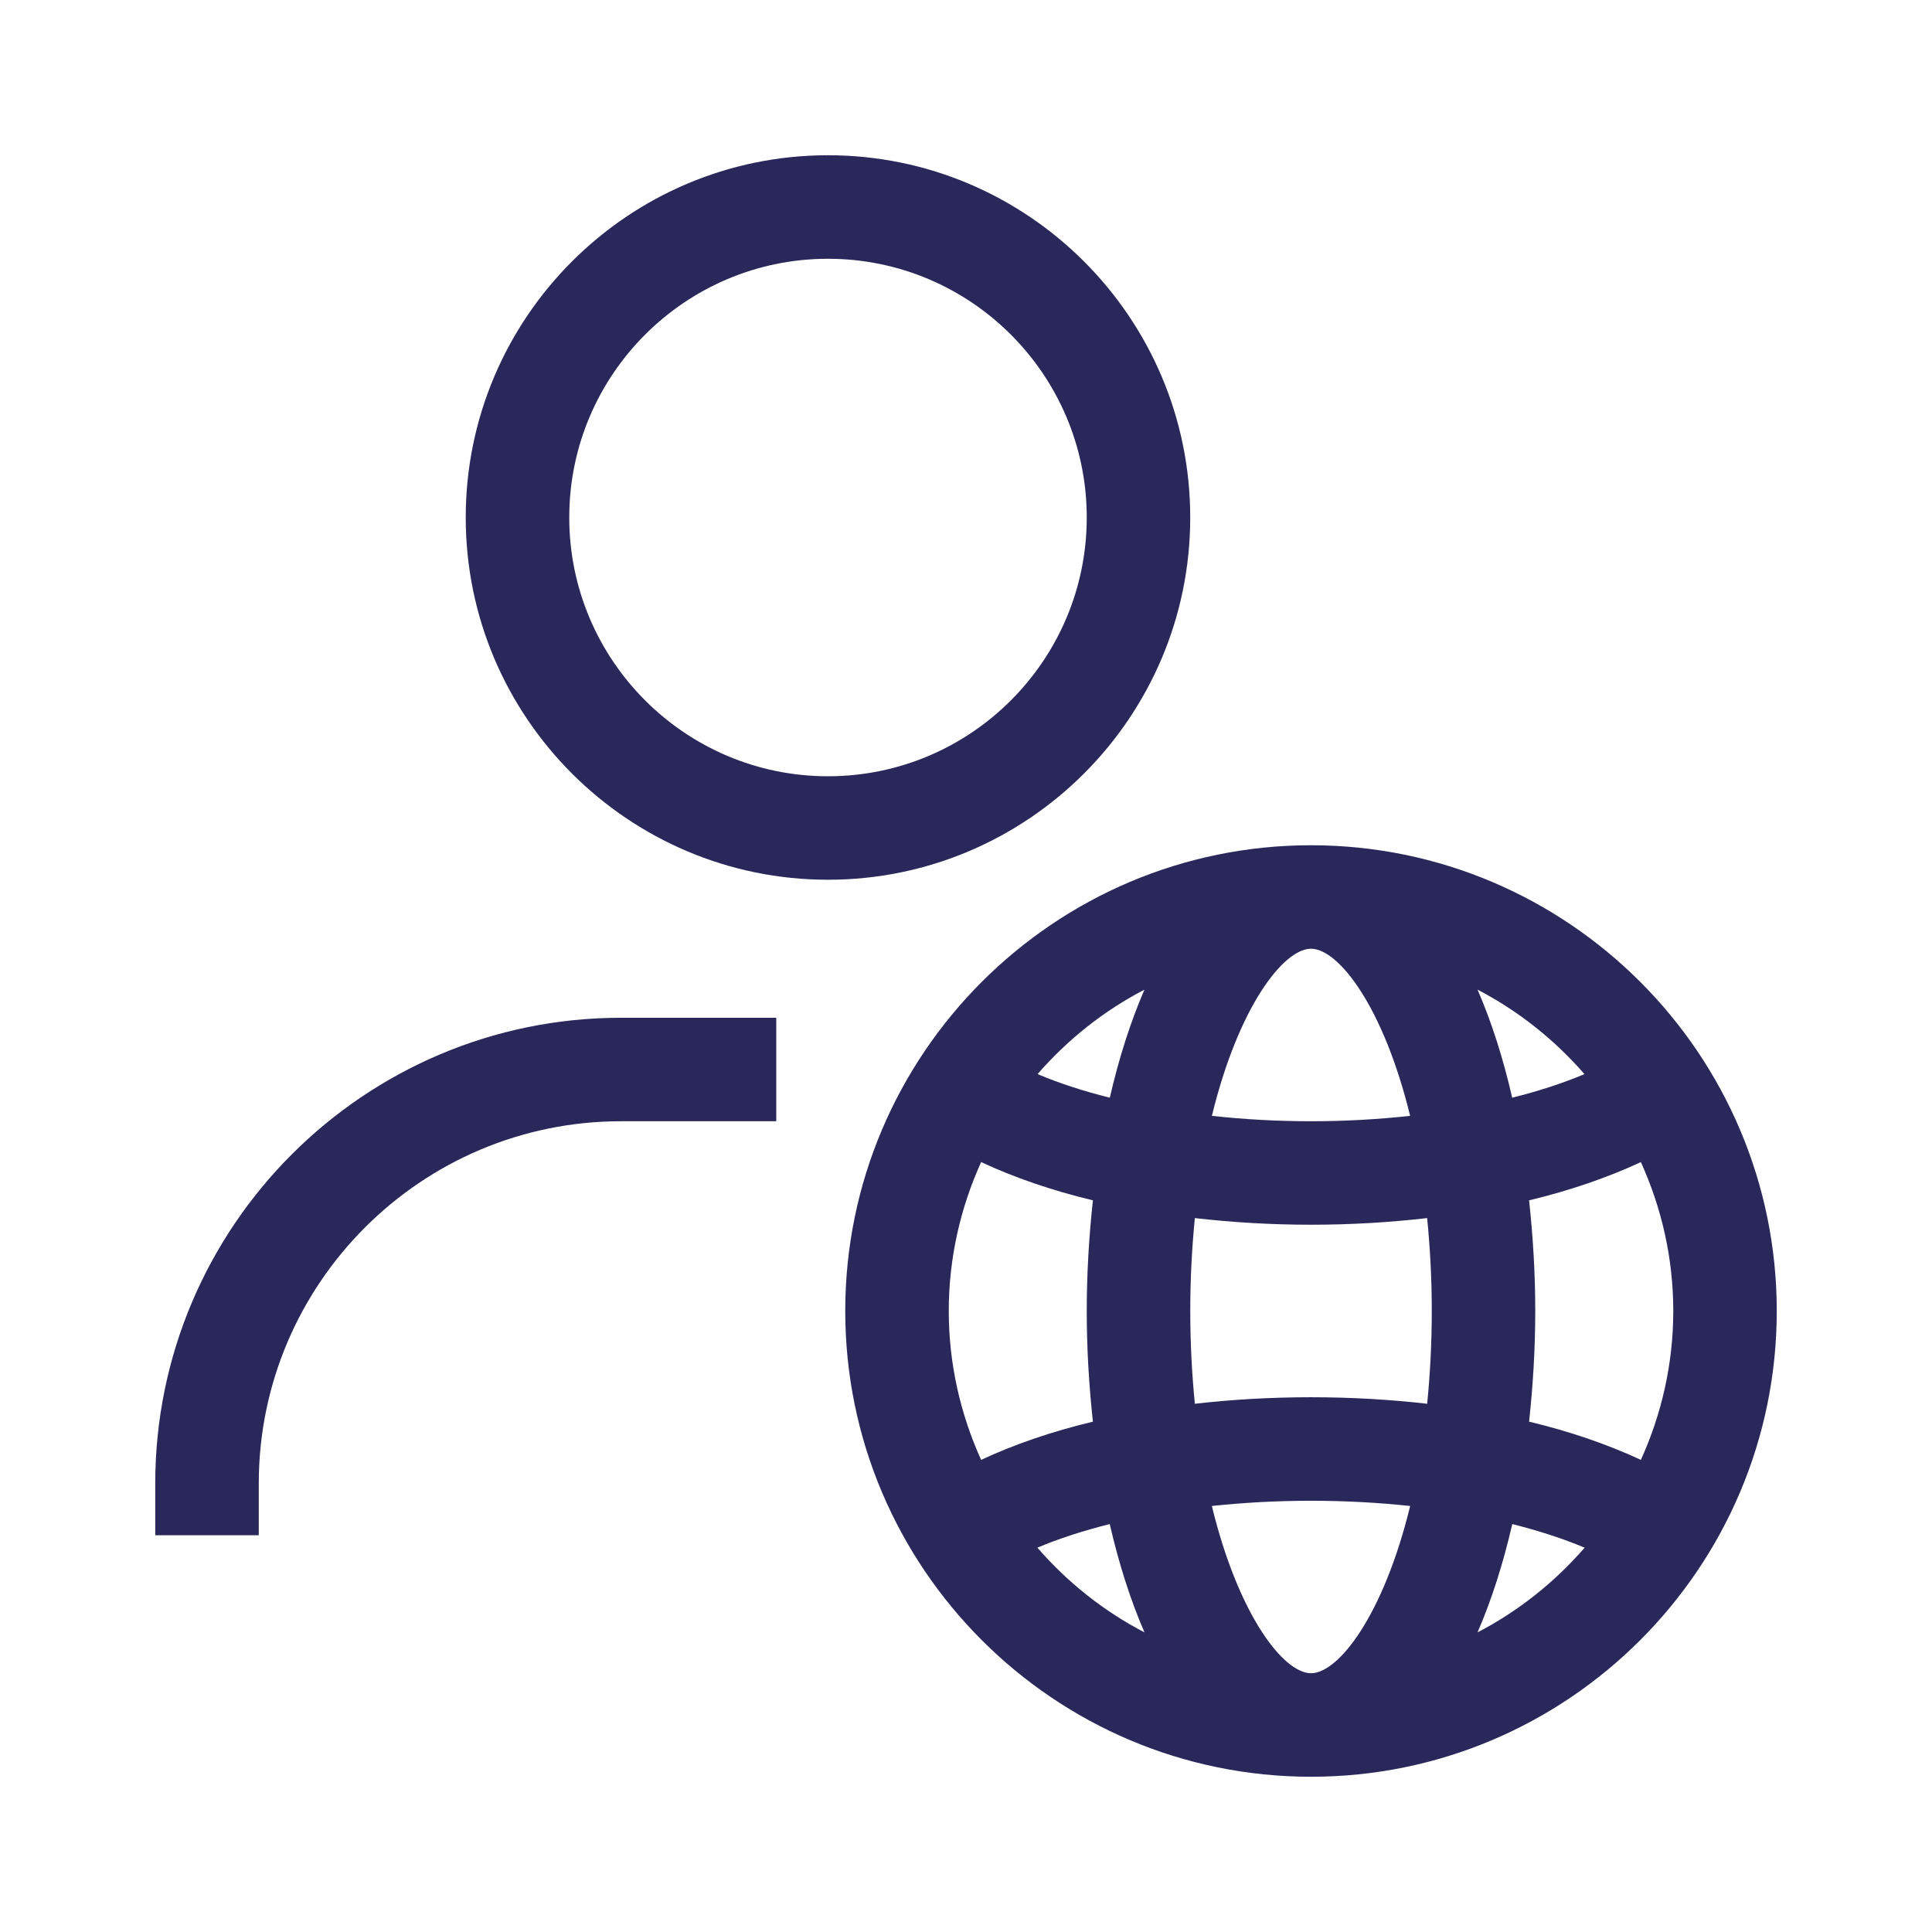
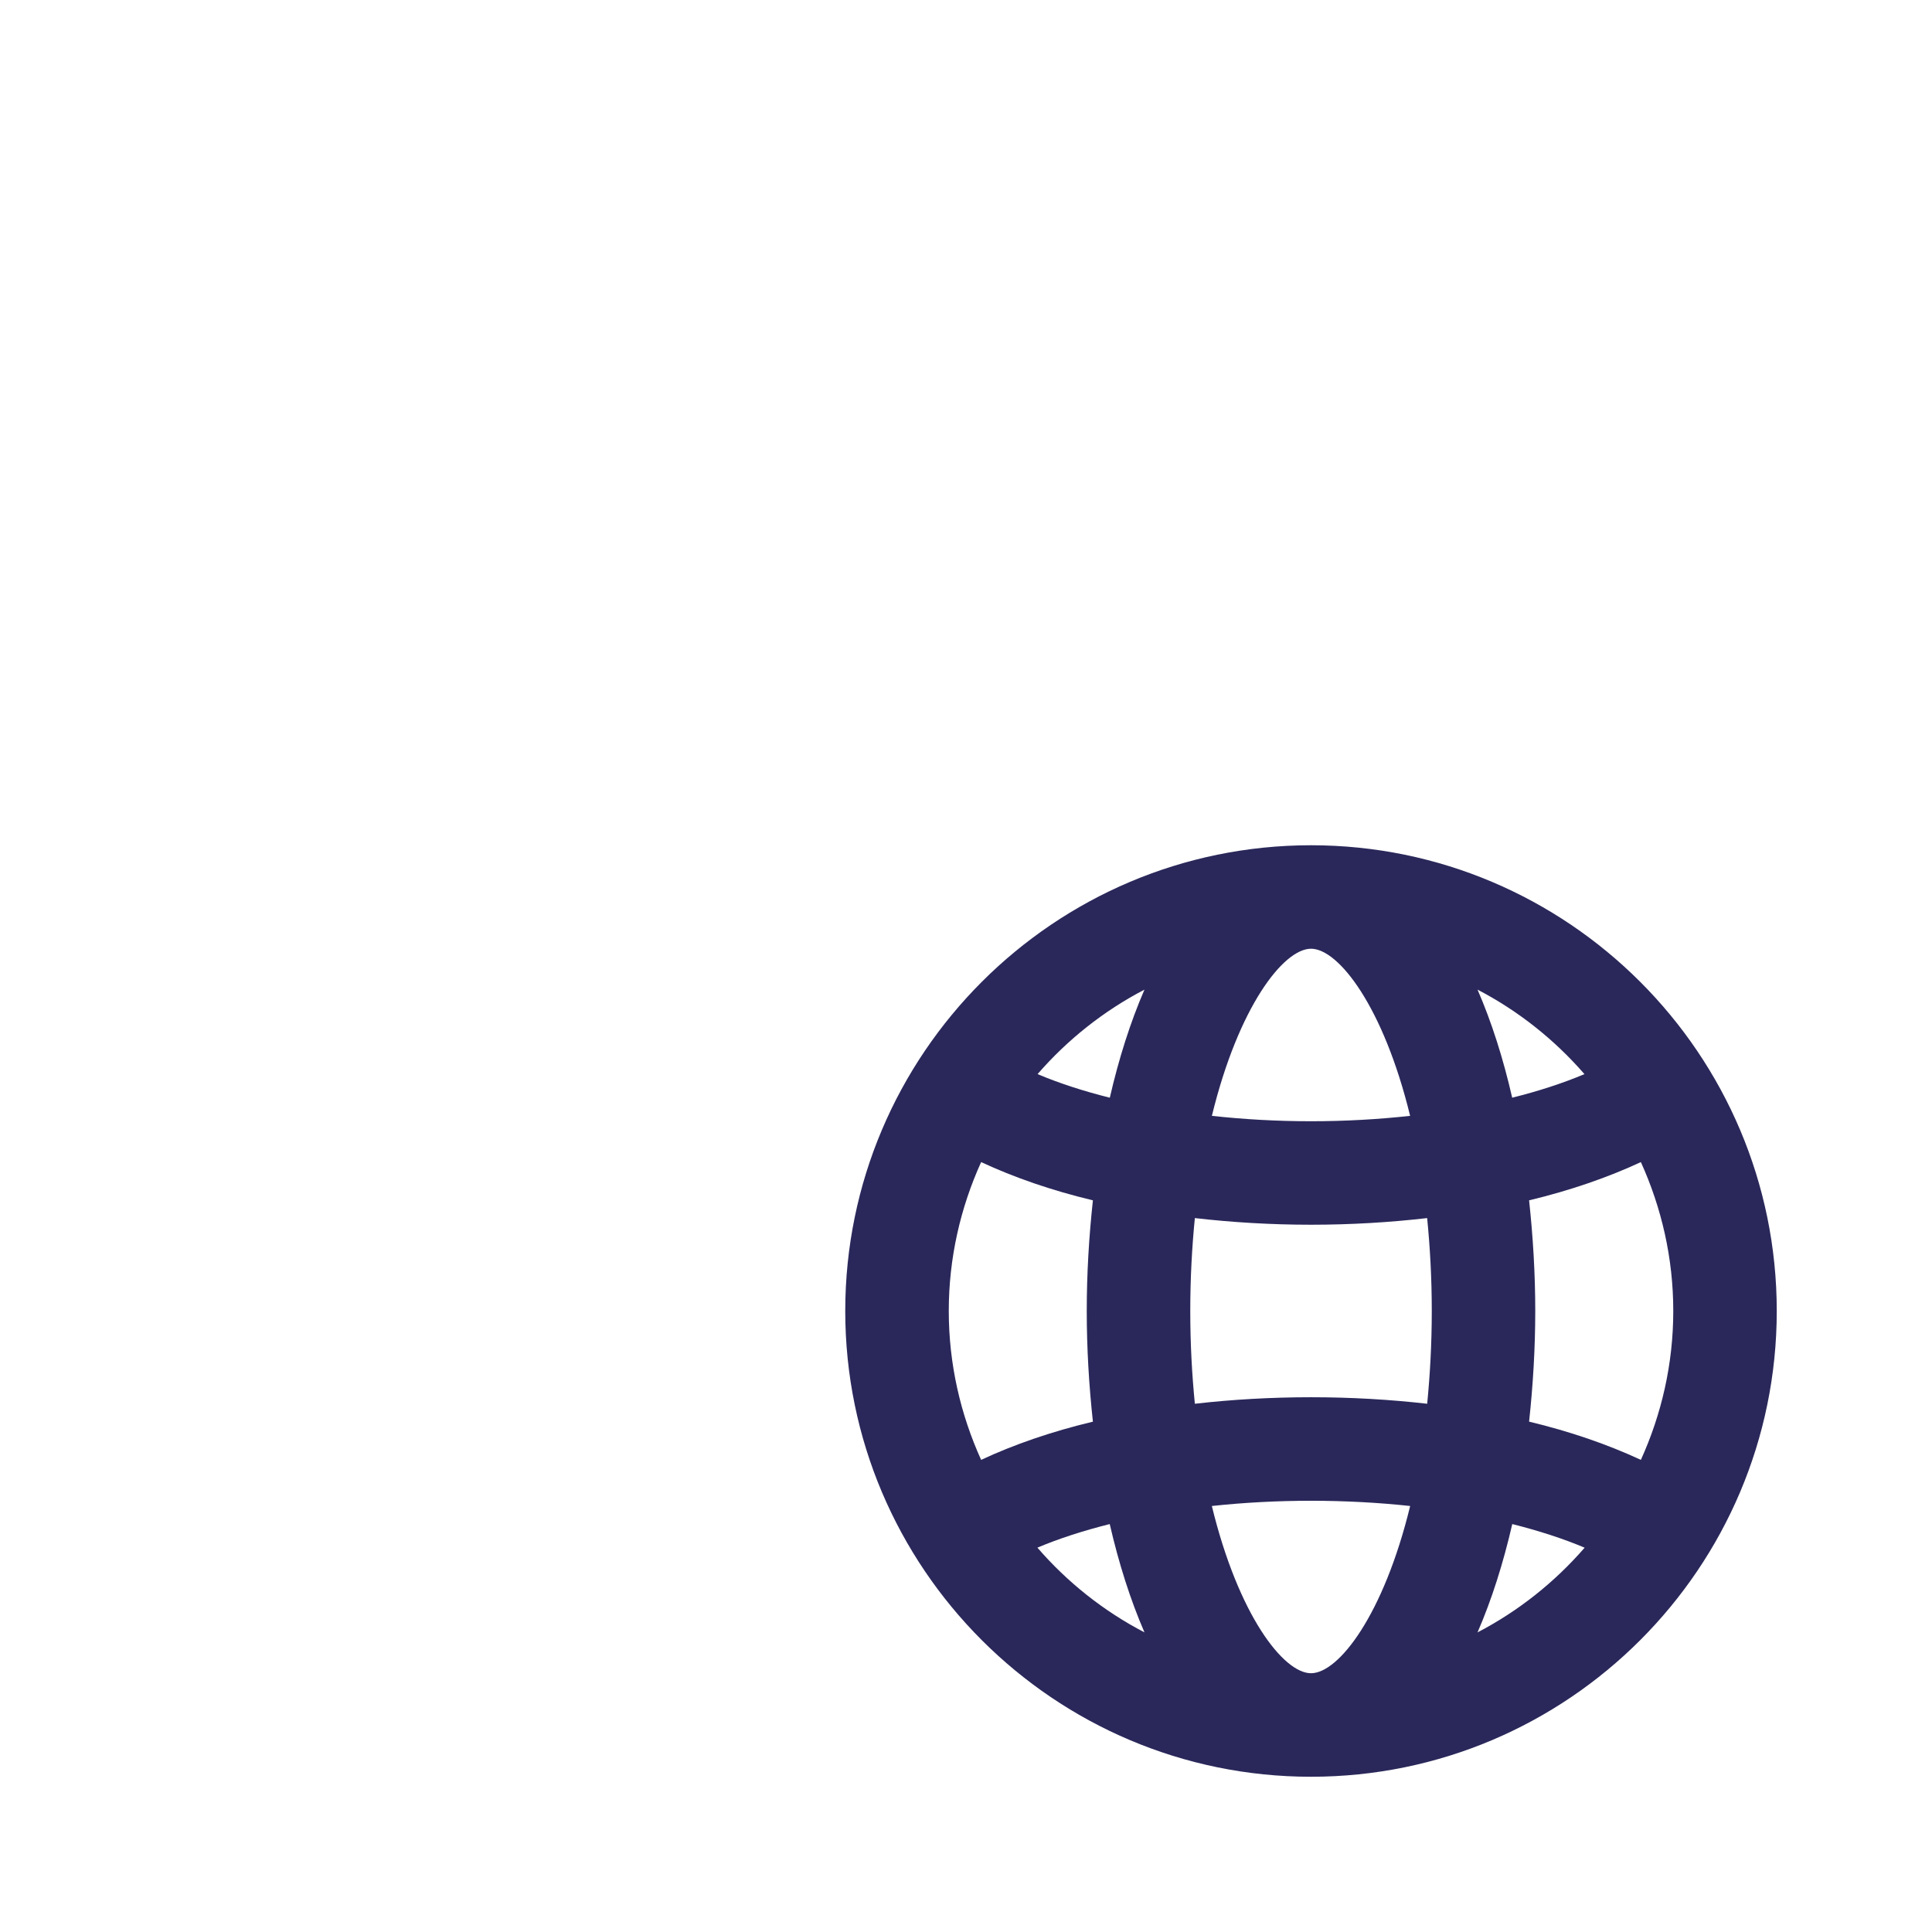
<svg xmlns="http://www.w3.org/2000/svg" width="48px" height="48px" viewBox="0 0 48 48" version="1.1">
  <title>Employing Foreign Workers</title>
  <g id="Page-1" stroke="none" stroke-width="1" fill="none" fill-rule="evenodd">
    <g id="Employing-Foreign-Workers">
-       <polygon id="Fill-1" points="0 48 48 48 48 0 0 0" />
-       <path d="M3.857,36.857 L3.857,38.143 L6.429,38.143 L6.429,36.857 C6.429,31.894 10.466,27.857 15.429,27.857 L19.286,27.857 L19.286,25.286 L15.429,25.286 C9.048,25.286 3.857,30.477 3.857,36.857" id="Fill-3" fill="#2A285A" />
-       <path d="M20.571,19.286 C17.026,19.286 14.143,16.402 14.143,12.857 C14.143,9.312 17.026,6.429 20.571,6.429 C24.117,6.429 27,9.312 27,12.857 C27,16.402 24.117,19.286 20.571,19.286 M29.571,12.857 C29.571,7.894 25.534,3.857 20.571,3.857 C15.609,3.857 11.571,7.894 11.571,12.857 C11.571,17.82 15.609,21.857 20.571,21.857 C25.534,21.857 29.571,17.82 29.571,12.857" id="Fill-5" fill="#2A285A" />
      <path d="M36.709,40.556 C37.06,39.747 37.348,38.838 37.572,37.865 C38.228,38.03 38.834,38.226 39.37,38.452 C38.625,39.31 37.725,40.027 36.709,40.556 M25.774,38.451 C26.309,38.225 26.914,38.03 27.571,37.865 C27.795,38.838 28.083,39.747 28.434,40.556 C27.418,40.027 26.517,39.31 25.774,38.451 M28.434,24.587 C28.084,25.394 27.796,26.302 27.573,27.272 C26.916,27.108 26.314,26.912 25.778,26.686 C26.521,25.83 27.42,25.115 28.434,24.587 M39.365,26.686 C38.83,26.912 38.227,27.108 37.57,27.272 C37.348,26.302 37.06,25.394 36.709,24.587 C37.723,25.115 38.621,25.83 39.365,26.686 M37.99,29.822 C39.02,29.575 39.949,29.252 40.767,28.872 C41.279,30.002 41.572,31.252 41.572,32.571 C41.572,33.89 41.279,35.141 40.767,36.27 C39.949,35.89 39.02,35.567 37.99,35.32 C38.087,34.418 38.143,33.495 38.143,32.571 C38.143,31.647 38.087,30.724 37.99,29.822 M32.572,23.571 C33.256,23.571 34.373,25.013 35.034,27.723 C34.24,27.81 33.413,27.857 32.572,27.857 C31.729,27.857 30.903,27.81 30.109,27.723 C30.769,25.013 31.887,23.571 32.572,23.571 M23.572,32.571 C23.572,31.252 23.864,30.002 24.376,28.872 C25.193,29.252 26.122,29.575 27.153,29.822 C27.055,30.724 27,31.647 27,32.571 C27,33.495 27.055,34.418 27.153,35.321 C26.122,35.567 25.193,35.889 24.376,36.27 C23.864,35.14 23.572,33.89 23.572,32.571 M32.572,34.714 C31.581,34.714 30.613,34.77 29.686,34.876 C29.615,34.16 29.572,33.395 29.572,32.571 C29.572,31.746 29.615,30.98 29.686,30.263 C30.616,30.37 31.583,30.428 32.572,30.428 C33.56,30.428 34.527,30.37 35.457,30.263 C35.528,30.98 35.572,31.746 35.572,32.571 C35.572,33.395 35.528,34.16 35.458,34.876 C34.53,34.77 33.562,34.714 32.572,34.714 M32.572,41.571 C31.887,41.571 30.768,40.129 30.108,37.416 C30.9,37.331 31.727,37.286 32.572,37.286 C33.416,37.286 34.243,37.331 35.035,37.416 C34.374,40.129 33.256,41.571 32.572,41.571 M32.572,21 C26.191,21 21,26.191 21,32.571 C21,38.952 26.191,44.143 32.572,44.143 C38.952,44.143 44.143,38.952 44.143,32.571 C44.143,26.191 38.952,21 32.572,21" id="Fill-7" fill="#2A285A" />
    </g>
  </g>
</svg>